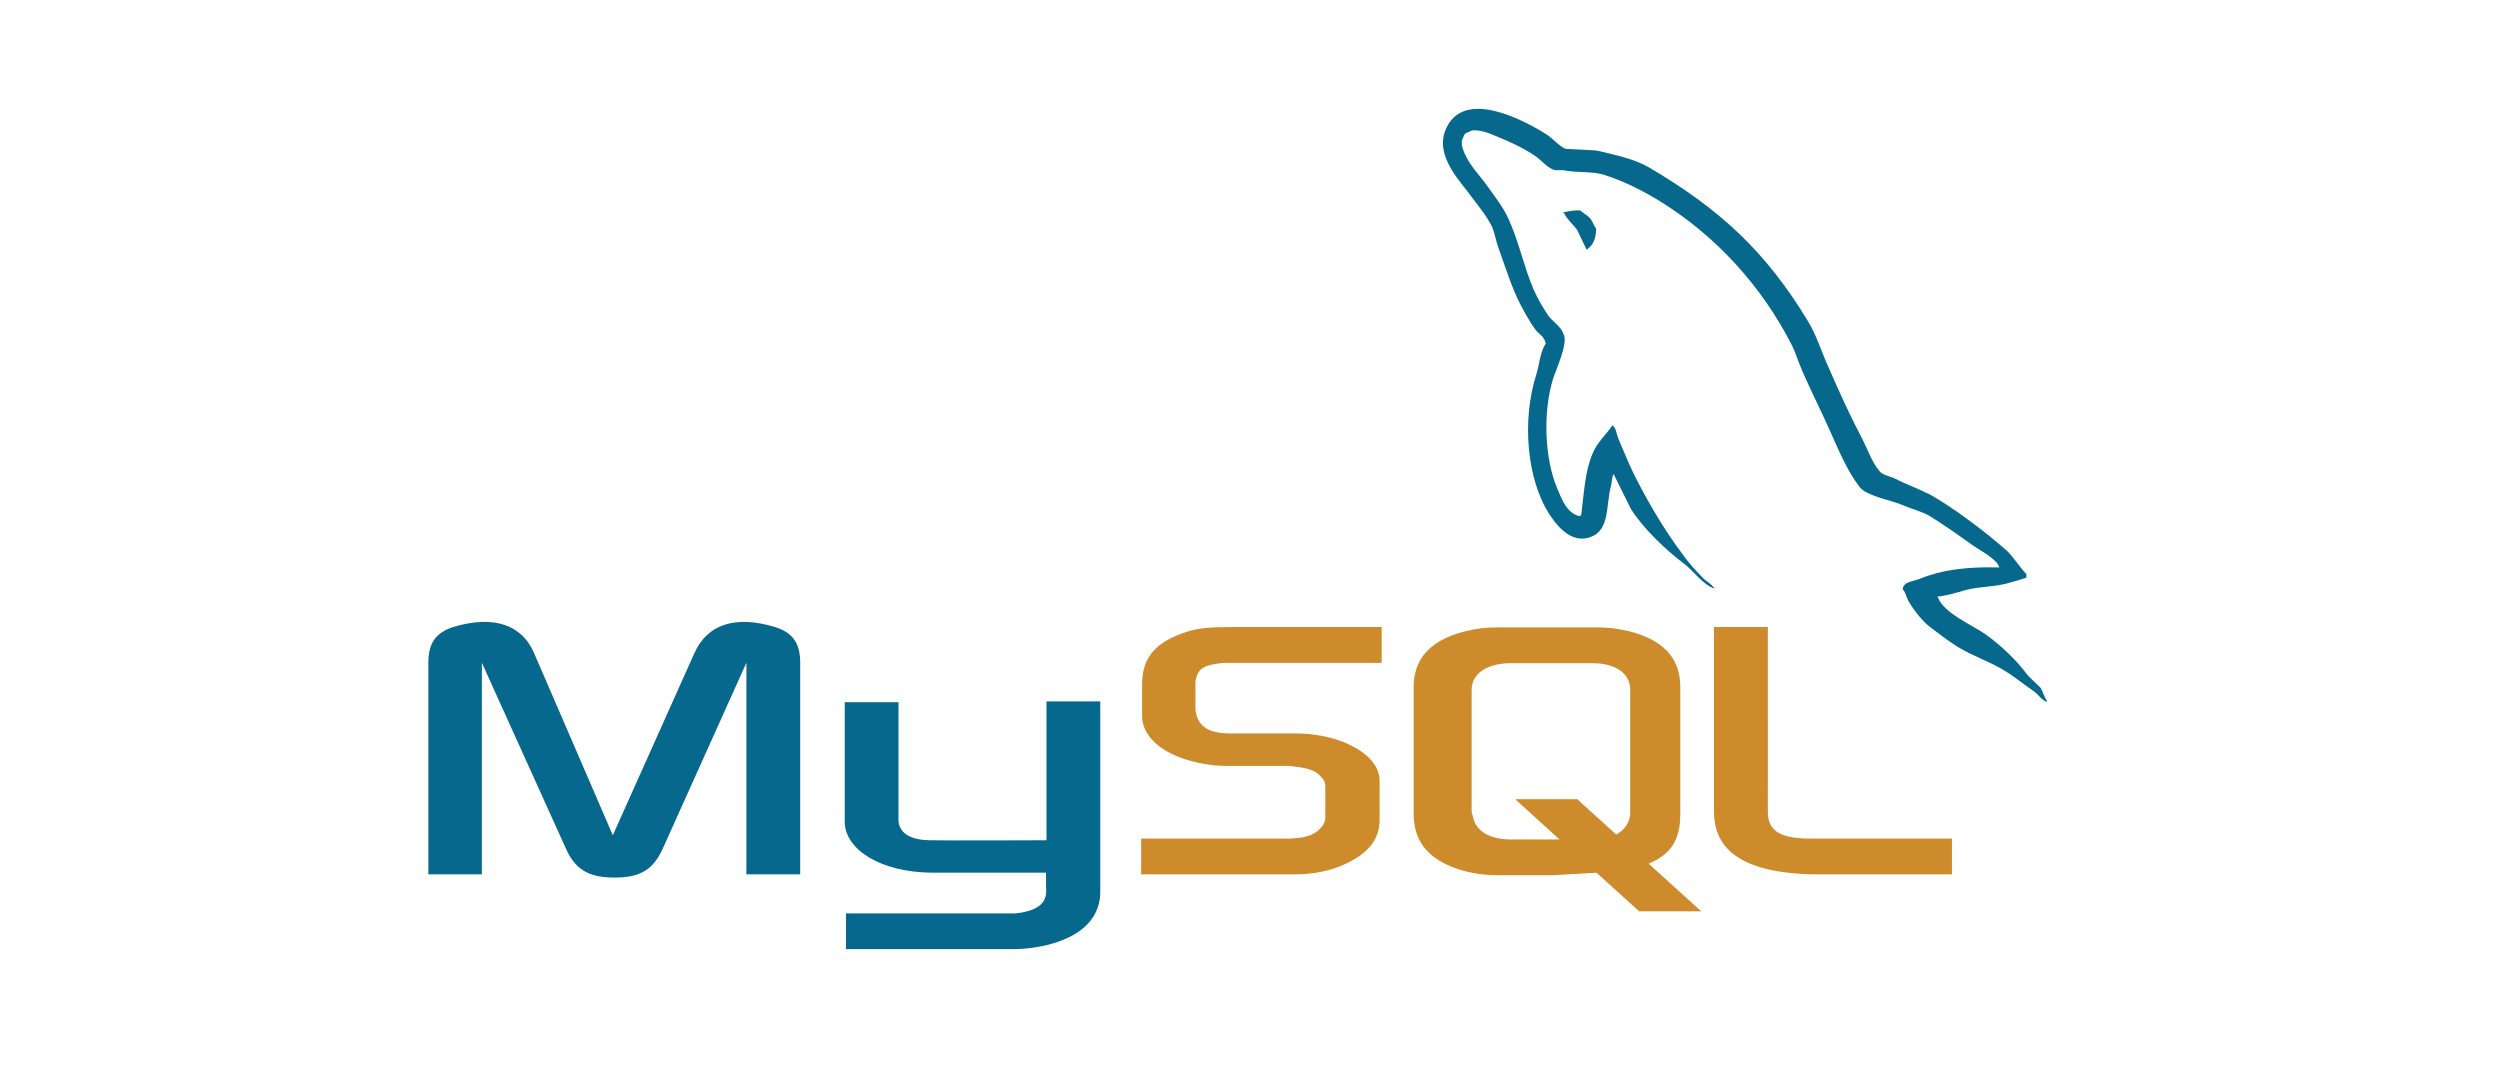
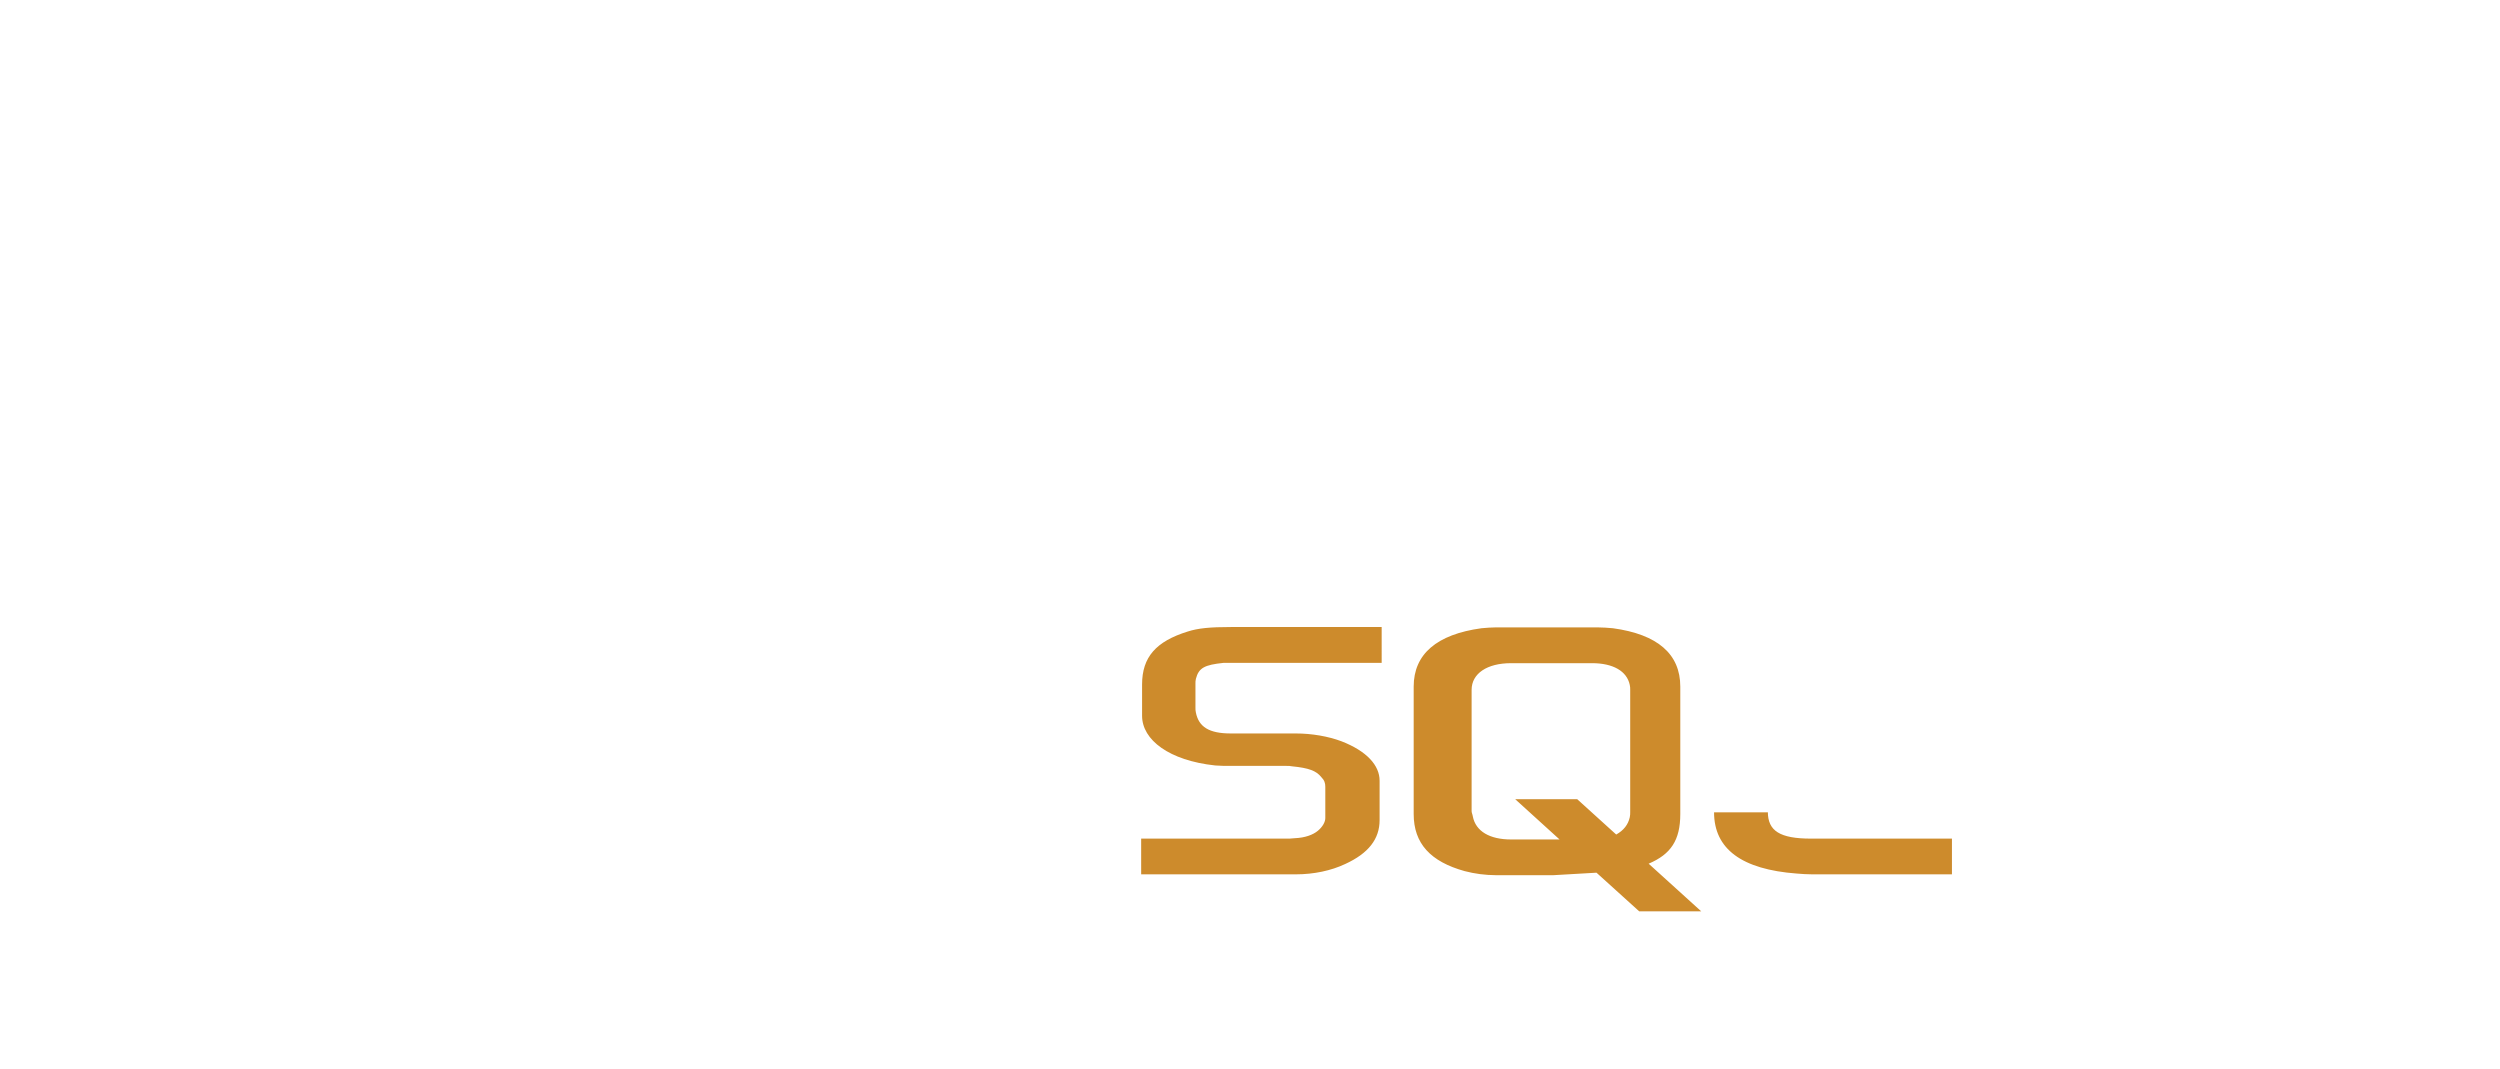
<svg xmlns="http://www.w3.org/2000/svg" id="Layer_1" x="0px" y="0px" viewBox="0 0 152 65" style="enable-background:new 0 0 152 65;" xml:space="preserve">
  <style type="text/css">	.st0{fill-rule:evenodd;clip-rule:evenodd;fill:#06688D;}	.st1{fill-rule:evenodd;clip-rule:evenodd;fill:#CD8B2C;}</style>
  <g transform="matrix(.037 0 0 .037 1.07 -1.319)">
-     <path class="st0" d="M675.1,1472.4h87.8v-347.7l137.1,303.1c15.5,36.4,37.8,49.9,81,49.9c43.2,0,64.2-13.5,80.2-49.9l136.4-303.1  v347.7h88.4v-347.7c0-33.7-13.5-50-41.9-58.8c-66.8-20.2-111.4-2.7-131.7,42.5l-134.3,299.8l-129.6-299.8  c-19.6-45.2-64.8-62.8-132.3-42.5c-27.7,8.8-41.2,25-41.2,58.8l0,347.7H675.1z M1359.1,1189.5h88.4v191.1  c-0.7,10.8,3.4,35.1,51.5,35.8c25,0.7,190.4,0,191.7,0v-228.2h88.4v312.6c0,77-95.3,93.8-139.8,94.5h-278.1v-58.7h278.8  c56.7-6.1,50-34.4,50-43.9v-23h-187c-87.1-0.7-143.2-39.2-143.8-83v-197.2L1359.1,1189.5z M3256.3,968.1c-54-1.4-95.9,4.1-131,18.9  c-10.1,4.1-26.3,4.1-27.7,16.9c5.4,5.4,6.1,14.2,10.8,21.6c8.1,13.5,22.3,31.7,35.1,41.2c14.2,10.8,28.4,21.6,43.2,31.1  c26.3,16.2,56,25.6,81.7,41.9c14.9,9.5,29.7,21.6,44.6,31.7c7.6,5.4,12.2,14.2,21.6,17.6v-2c-4.7-6.1-6.1-14.8-10.8-21.6  c-6.8-6.7-13.5-12.8-20.3-19.6c-19.6-26.3-43.9-49.3-70.2-68.2c-21.6-14.9-68.9-35.1-77.6-60.1l-1.3-1.4  c14.8-1.4,32.4-6.8,46.6-10.8c23-6.1,43.9-4.7,67.5-10.8c10.8-2.7,21.6-6.1,32.4-9.5v-6.1c-12.2-12.2-20.9-28.4-33.7-39.8  c-34.4-29.7-72.3-58.7-111.4-83c-20.9-13.5-47.9-22.3-70.2-33.7c-8.1-4.1-21.6-6.1-26.3-12.8c-12.2-14.8-18.9-34.4-27.7-52  c-19.6-37.1-38.5-78.3-55.4-117.5c-12.2-26.3-19.6-52.7-34.4-77c-69.5-114.8-145.2-184.3-261.3-252.5c-25-14.2-54.7-20.3-86.3-27.7  l-50.6-2.7c-10.8-4.7-21.6-17.6-31.1-23.6c-38.5-24.3-137.7-77-166.1-7.4c-18.2,43.9,27,87.1,42.4,109.4  c11.5,15.5,26.3,33.1,34.5,50.6c4.5,11.5,6.1,23.6,10.8,35.8c10.8,29.7,20.9,62.8,35.1,90.5c7.6,14.2,15.5,29.1,25,41.9  c5.4,7.4,14.9,10.8,16.9,23c-9.5,13.5-10.1,33.7-15.5,50.6c-24.3,76.3-14.9,170.8,19.6,226.8c10.8,16.9,36.3,54,70.9,39.8  c30.4-12.2,23.6-50.6,32.4-84.4c2-8.1,0.7-13.5,4.7-18.9v1.4l27.7,56c20.9,33.1,57.4,67.5,87.8,90.5c16.2,12.2,29,33.1,49.3,40.5  v-2h-1.3c-4.1-6.1-10.1-8.8-15.5-13.5c-12.2-12.2-25.6-27-35.1-40.5c-28.3-37.8-53.3-79.7-75.6-122.9c-10.8-20.9-20.3-43.9-29-64.8  c-4.1-8.1-4.1-20.3-10.8-24.3c-10.1,14.8-25,27.7-32.4,45.9c-12.8,29-14.2,64.8-18.9,101.9c-2.7,0.7-1.5,0-2.7,1.4  c-21.6-5.4-29-27.7-37.1-46.6c-20.2-47.9-23.6-124.9-6.1-180.3c4.7-14.2,25-58.7,16.9-72.2c-4.1-12.8-17.6-20.2-25-30.4  c-8.8-12.8-18.2-29-24.3-43.2c-16.2-37.8-24.3-79.7-41.9-117.5c-8.1-17.6-22.3-35.8-33.8-52c-12.8-18.2-27-31.1-37.1-52.7  c-3.4-7.4-8.1-19.6-2.7-27.7c1.3-5.4,4.1-7.4,9.4-8.8c8.8-7.4,33.8,2,42.6,6.1c25,10.1,45.9,19.6,66.8,33.7  c9.5,6.7,19.6,19.6,31.7,23h14.2c21.6,4.7,45.9,1.4,66.1,7.4c35.8,11.5,68.2,28.4,97.2,46.6c88.4,56,161.4,135.7,210.6,230.9  c8.1,15.5,11.5,29.7,18.9,45.9c14.2,33.1,31.7,66.8,45.9,99.3c14.2,31.7,27.7,64.2,47.9,90.5c10.1,14.2,50.6,21.6,68.9,29  c13.5,6.1,34.4,11.5,46.6,18.9c22.9,14.2,45.9,30.4,67.5,45.9C3220.4,937.8,3254.2,954.7,3256.3,968.1L3256.3,968.1z M2567.7,381.3  c-9.3-0.1-18.6,1.1-27.7,3.4v1.4h1.3c5.4,10.8,14.9,18.2,21.6,27.7l15.5,32.4l1.3-1.4c9.5-6.7,14.2-17.6,14.2-33.7  c-4.1-4.7-4.7-9.5-8.1-14.2C2581.9,390.2,2573.2,386.8,2567.7,381.3L2567.7,381.3z" />
-     <path class="st1" d="M1846.5,1472.4h253.9c29.7,0,58.1-6.1,81-16.9c38.5-17.6,56.7-41.2,56.7-72.2v-64.8c0-25-20.9-48.6-62.8-64.8  c-21.6-8.1-48.6-12.8-75-12.8h-106.7c-35.8,0-52.7-10.8-57.4-34.4c-0.7-2.7-0.7-5.4-0.7-8.1v-39.8c0-2,0-4.7,0.7-7.4  c4.7-18.2,14.2-23,45.4-26.3h259.9V1066h-247.1c-35.8,0-54.7,2-71.6,7.4c-52,16.2-75,41.9-75,87.1v51.3  c0,39.8,44.6,73.6,120.2,81.7c8.1,0.7,16.9,0.7,25.6,0.7h91.2c3.4,0,6.7,0,9.4,0.7c27.7,2.7,39.8,7.4,47.9,17.5  c5.4,5.4,6.8,10.1,6.8,16.2v51.3c0,6.1-4.1,14.2-12.2,20.9c-8.1,6.7-21,11.5-37.8,12.2c-3.4,0-5.4,0.7-8.8,0.7h-243.8V1472.4z   M2787.7,1370.5c0,60.1,45.4,93.8,135.7,100.6c8.8,0.7,16.9,1.3,25.6,1.3h229.6v-58.7h-231.6c-51.3,0-70.9-12.8-70.9-43.9V1066  h-88.6v304.5L2787.7,1370.5z M2294.1,1373.2v-209.3c0-53.3,37.8-85.8,111.4-95.9c8.1-0.7,16.2-1.4,23.6-1.4h167.4  c8.8,0,16.2,0.7,25,1.4c73.6,10.1,110.7,42.5,110.7,95.9v209.3c0,43.2-15.5,66.2-52,81.7l86.4,78.3h-101.9l-70.2-63.5l-70.9,4.1  h-94.5c-17.3-0.1-34.6-2.3-51.3-6.7C2321.8,1451.5,2294.1,1421.8,2294.1,1373.2z M2389.3,1368.5c0,2.7,1.5,5.4,2,8.8  c4.7,24.3,27.7,37.8,62.8,37.8h79.7l-72.9-66.2h101.9l64.1,58.1c12.2-6.8,19.6-16.2,22.3-28.4c0.7-2.7,0.7-6.1,0.7-8.8v-200.5  c0-2.7,0-5.4-0.7-8.1c-4.7-22.9-27.7-35.8-62.1-35.8h-133c-39.2,0-64.8,16.9-64.8,43.9L2389.3,1368.5z" />
+     <path class="st1" d="M1846.5,1472.4h253.9c29.7,0,58.1-6.1,81-16.9c38.5-17.6,56.7-41.2,56.7-72.2v-64.8c0-25-20.9-48.6-62.8-64.8  c-21.6-8.1-48.6-12.8-75-12.8h-106.7c-35.8,0-52.7-10.8-57.4-34.4c-0.7-2.7-0.7-5.4-0.7-8.1v-39.8c0-2,0-4.7,0.7-7.4  c4.7-18.2,14.2-23,45.4-26.3h259.9V1066h-247.1c-35.8,0-54.7,2-71.6,7.4c-52,16.2-75,41.9-75,87.1v51.3  c0,39.8,44.6,73.6,120.2,81.7c8.1,0.7,16.9,0.7,25.6,0.7h91.2c3.4,0,6.7,0,9.4,0.7c27.7,2.7,39.8,7.4,47.9,17.5  c5.4,5.4,6.8,10.1,6.8,16.2v51.3c0,6.1-4.1,14.2-12.2,20.9c-8.1,6.7-21,11.5-37.8,12.2c-3.4,0-5.4,0.7-8.8,0.7h-243.8V1472.4z   M2787.7,1370.5c0,60.1,45.4,93.8,135.7,100.6c8.8,0.7,16.9,1.3,25.6,1.3h229.6v-58.7h-231.6c-51.3,0-70.9-12.8-70.9-43.9V1066  v304.5L2787.7,1370.5z M2294.1,1373.2v-209.3c0-53.3,37.8-85.8,111.4-95.9c8.1-0.7,16.2-1.4,23.6-1.4h167.4  c8.8,0,16.2,0.7,25,1.4c73.6,10.1,110.7,42.5,110.7,95.9v209.3c0,43.2-15.5,66.2-52,81.7l86.4,78.3h-101.9l-70.2-63.5l-70.9,4.1  h-94.5c-17.3-0.1-34.6-2.3-51.3-6.7C2321.8,1451.5,2294.1,1421.8,2294.1,1373.2z M2389.3,1368.5c0,2.7,1.5,5.4,2,8.8  c4.7,24.3,27.7,37.8,62.8,37.8h79.7l-72.9-66.2h101.9l64.1,58.1c12.2-6.8,19.6-16.2,22.3-28.4c0.7-2.7,0.7-6.1,0.7-8.8v-200.5  c0-2.7,0-5.4-0.7-8.1c-4.7-22.9-27.7-35.8-62.1-35.8h-133c-39.2,0-64.8,16.9-64.8,43.9L2389.3,1368.5z" />
  </g>
</svg>